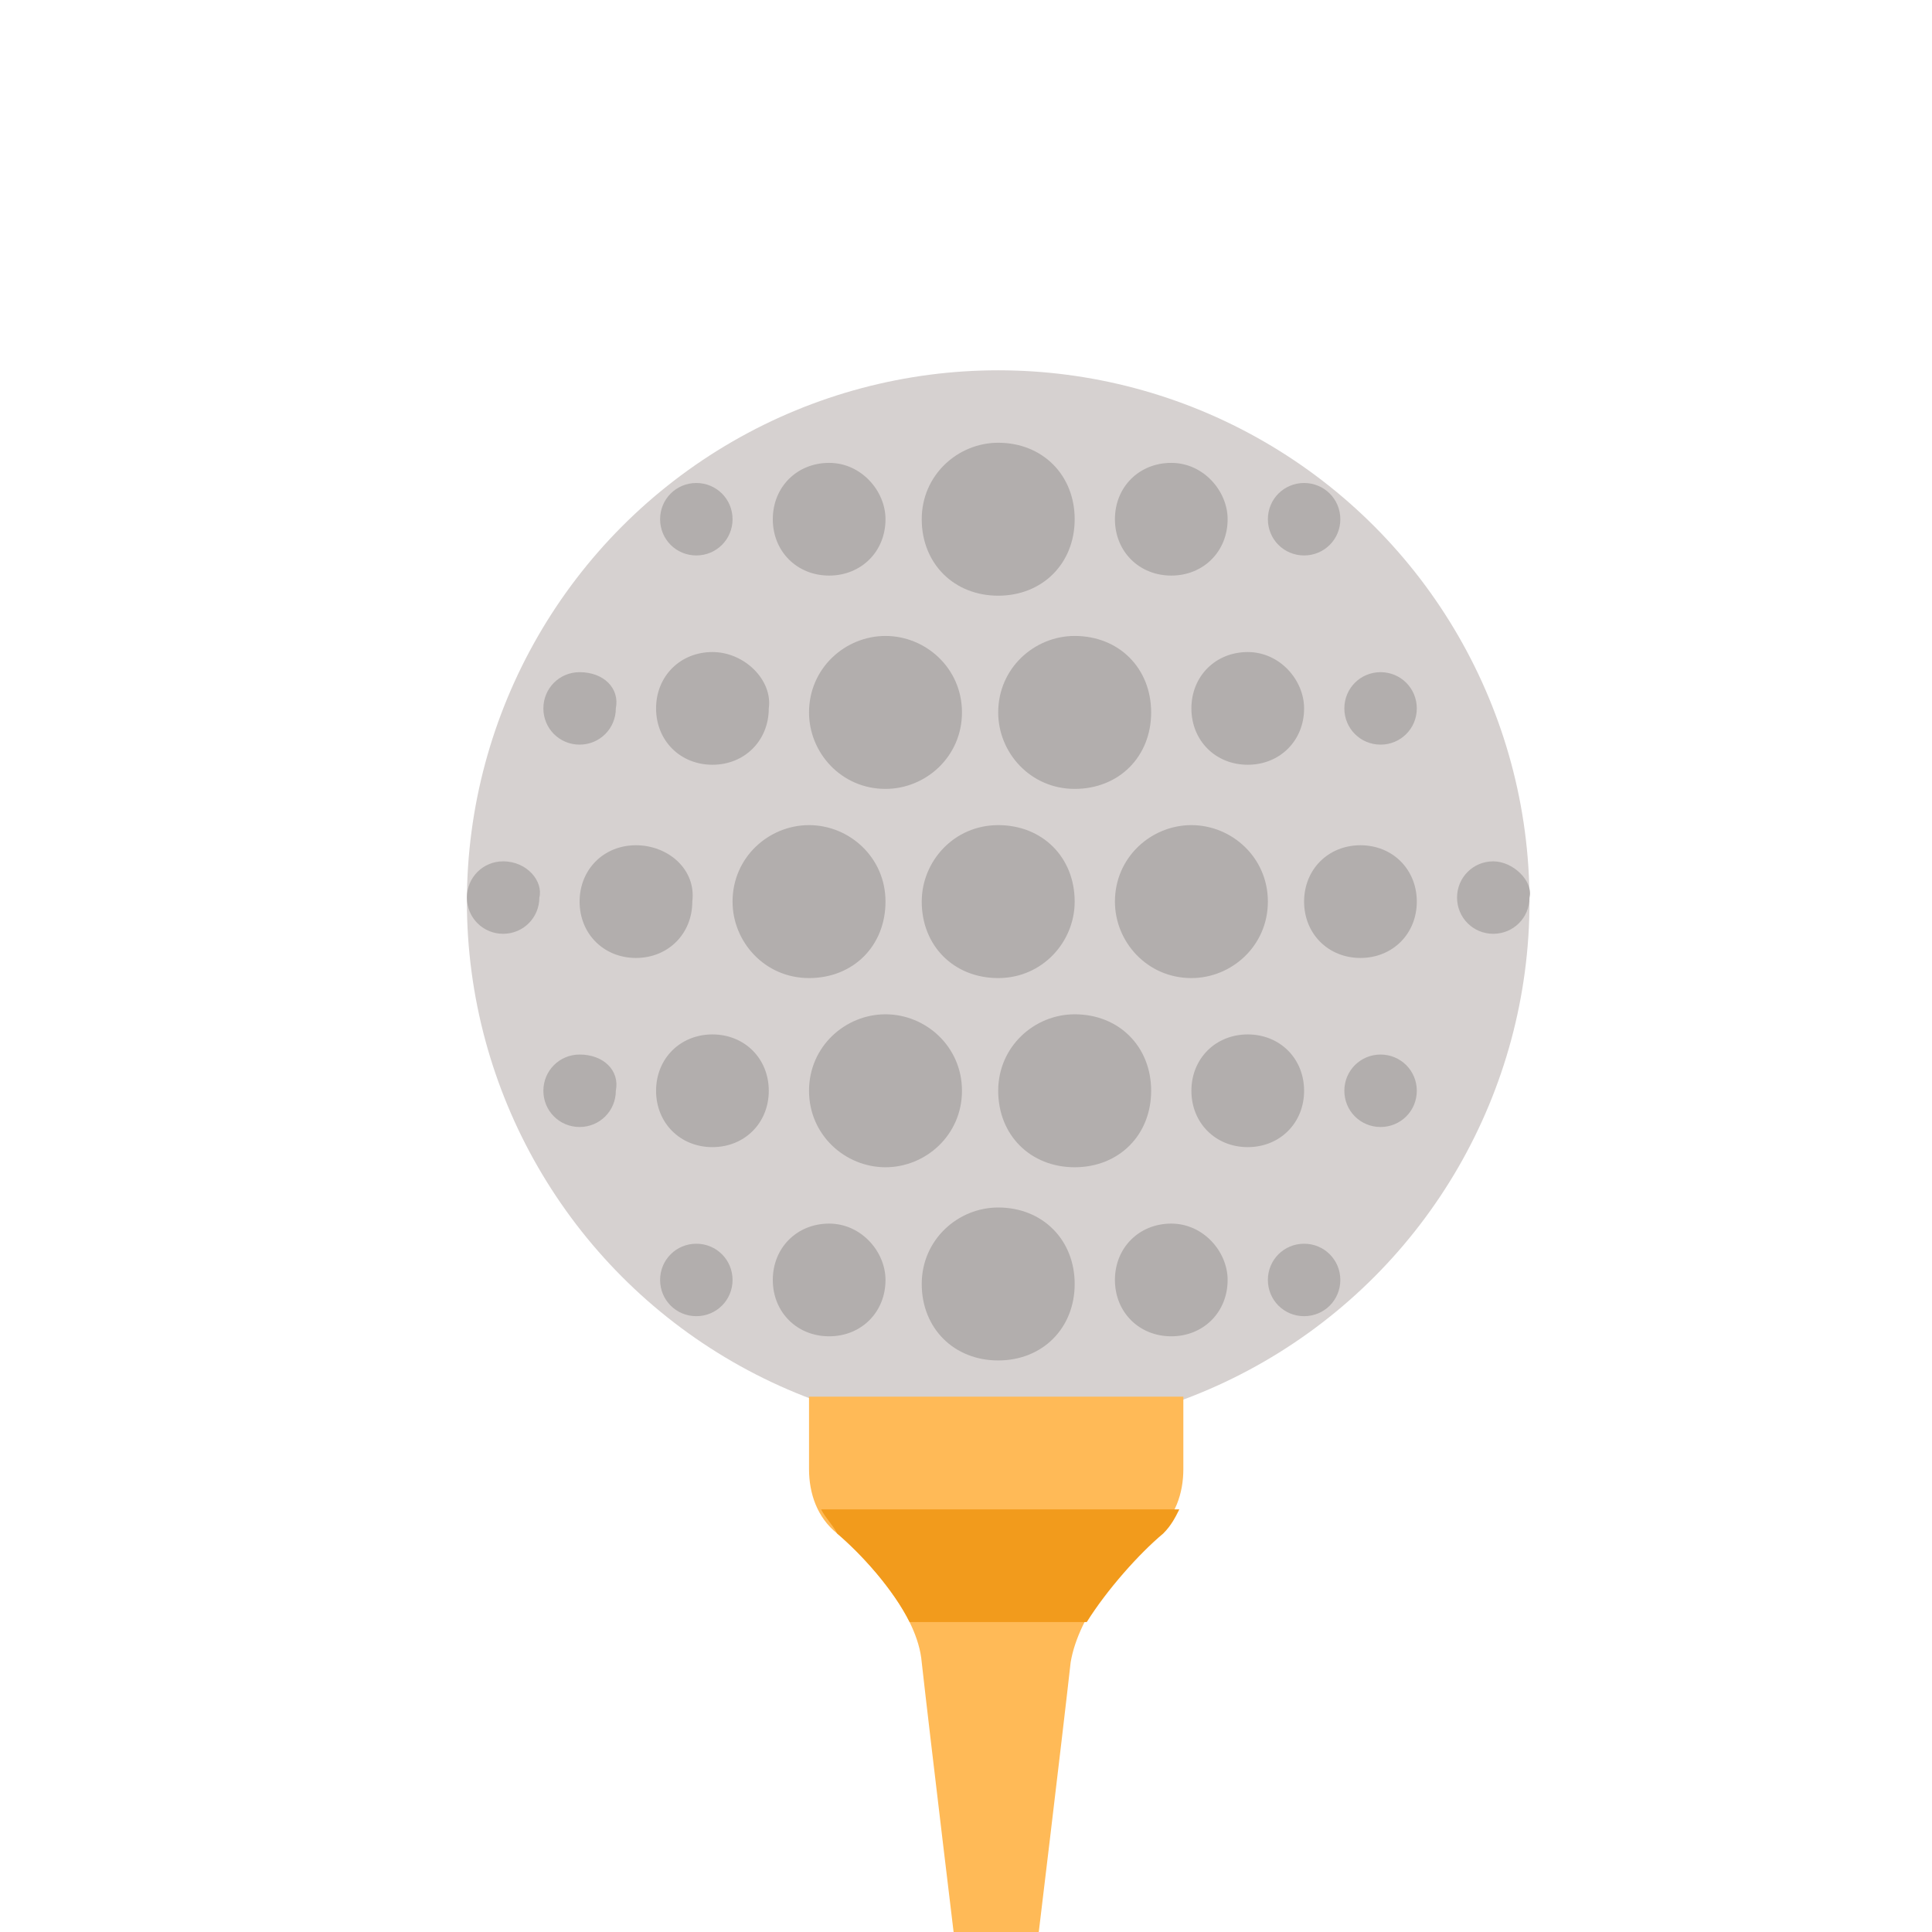
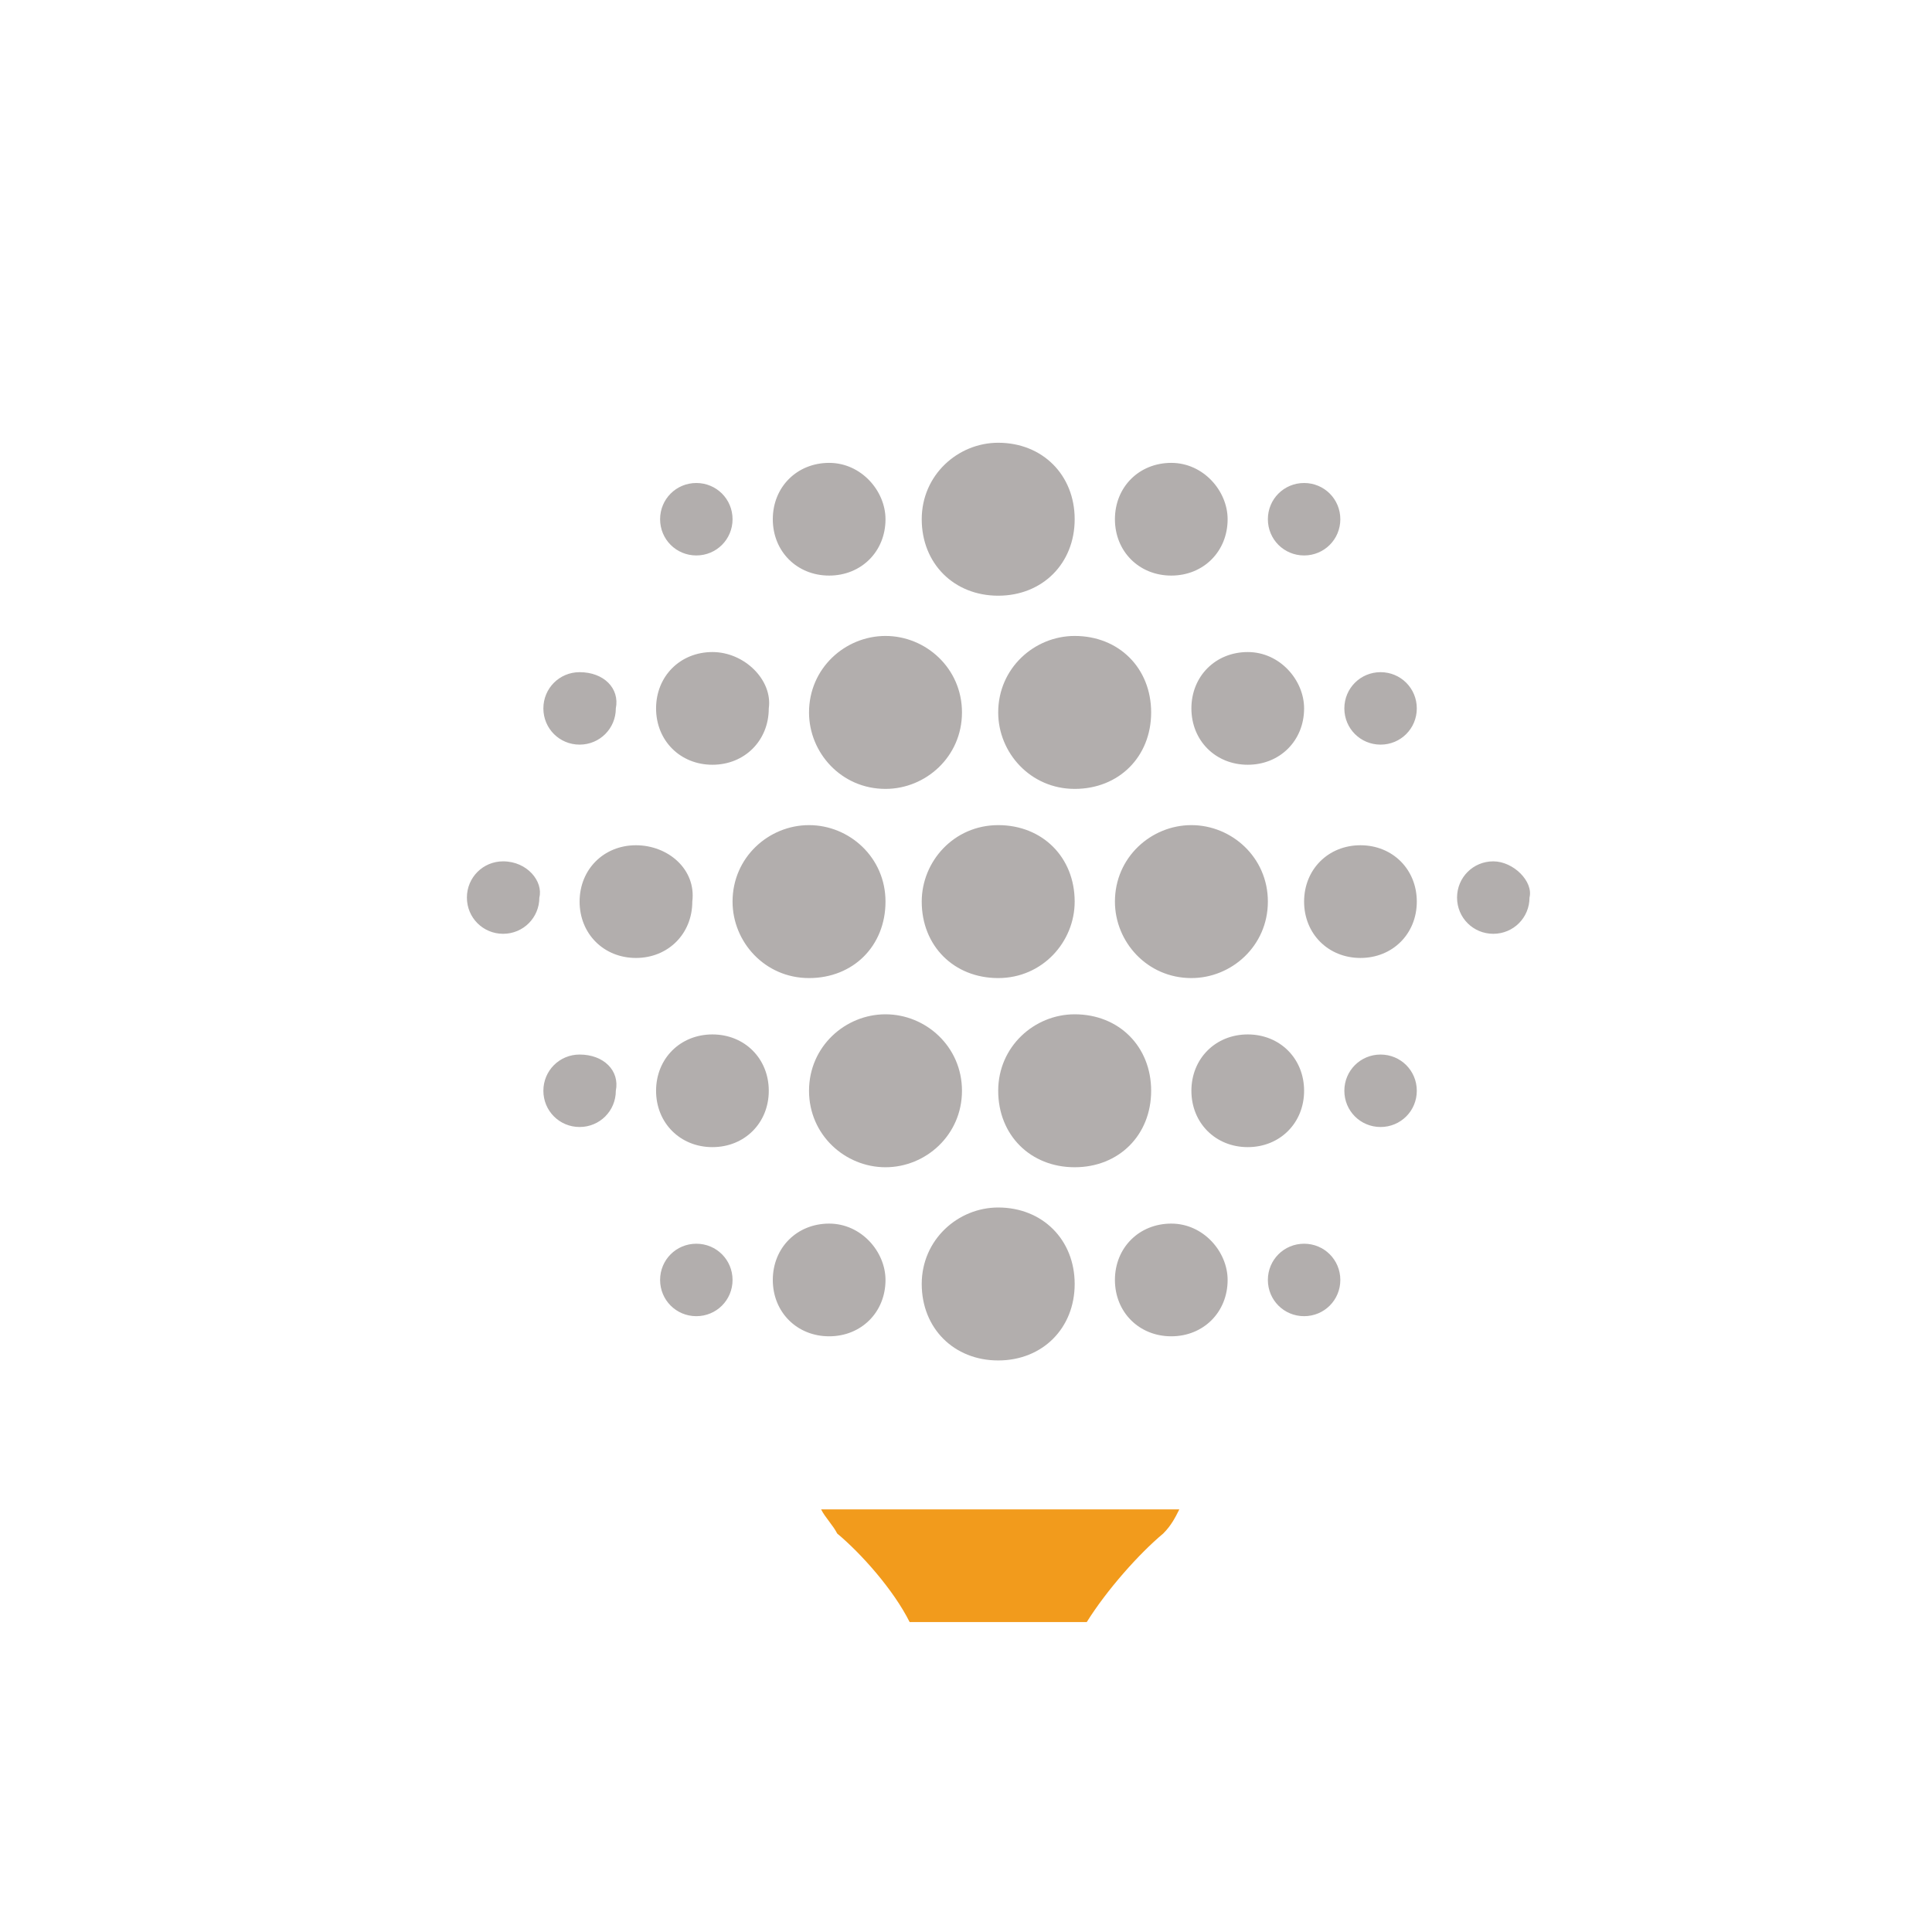
<svg xmlns="http://www.w3.org/2000/svg" version="1.1" id="Layer_1" x="0px" y="0px" viewBox="0 0 48 48" style="enable-background:new 0 0 48 48;" xml:space="preserve">
  <style type="text/css"> .st0{fill:#D6D1D0;} .st1{fill:#FFBA57;} .st2{fill:#B2AEAD;} .st3{fill:#F29B1C;} </style>
-   <circle class="st0" cx="24.8" cy="22.4" r="13.2" />
-   <path class="st1" d="M20.1,34.7v1.8c0,0.6,0.2,1.2,0.7,1.6c0.8,0.7,2,2,2.1,3.2c0.2,1.8,0.9,7.6,0.9,7.6h1.9c0,0,0.7-5.8,0.9-7.6 c0.2-1.2,1.3-2.5,2.1-3.2c0.5-0.4,0.7-1,0.7-1.6v-1.8H20.1z" />
  <path class="st2" d="M26.7,22.4c0,1-0.8,1.9-1.9,1.9s-1.9-0.8-1.9-1.9c0-1,0.8-1.9,1.9-1.9S26.7,21.3,26.7,22.4z M29.6,20.5 c-1,0-1.9,0.8-1.9,1.9c0,1,0.8,1.9,1.9,1.9c1,0,1.9-0.8,1.9-1.9C31.5,21.3,30.6,20.5,29.6,20.5z M37.1,21.4c-0.5,0-0.9,0.4-0.9,0.9 c0,0.5,0.4,0.9,0.9,0.9s0.9-0.4,0.9-0.9C38.1,21.9,37.6,21.4,37.1,21.4z M33.8,21c-0.8,0-1.4,0.6-1.4,1.4c0,0.8,0.6,1.4,1.4,1.4 s1.4-0.6,1.4-1.4C35.2,21.6,34.6,21,33.8,21z M20.1,20.5c-1,0-1.9,0.8-1.9,1.9c0,1,0.8,1.9,1.9,1.9s1.9-0.8,1.9-1.9 C22,21.3,21.1,20.5,20.1,20.5z M15.8,21c-0.8,0-1.4,0.6-1.4,1.4c0,0.8,0.6,1.4,1.4,1.4c0.8,0,1.4-0.6,1.4-1.4 C17.3,21.6,16.6,21,15.8,21z M12.5,21.4c-0.5,0-0.9,0.4-0.9,0.9c0,0.5,0.4,0.9,0.9,0.9s0.9-0.4,0.9-0.9 C13.5,21.9,13.1,21.4,12.5,21.4z M22,15.8c-1,0-1.9,0.8-1.9,1.9c0,1,0.8,1.9,1.9,1.9c1,0,1.9-0.8,1.9-1.9C23.9,16.6,23,15.8,22,15.8 z M26.7,15.8c-1,0-1.9,0.8-1.9,1.9c0,1,0.8,1.9,1.9,1.9s1.9-0.8,1.9-1.9C28.6,16.6,27.8,15.8,26.7,15.8z M34.3,16.7 c-0.5,0-0.9,0.4-0.9,0.9c0,0.5,0.4,0.9,0.9,0.9s0.9-0.4,0.9-0.9C35.2,17.1,34.8,16.7,34.3,16.7z M31,16.2c-0.8,0-1.4,0.6-1.4,1.4 c0,0.8,0.6,1.4,1.4,1.4s1.4-0.6,1.4-1.4C32.4,16.9,31.8,16.2,31,16.2z M17.7,16.2c-0.8,0-1.4,0.6-1.4,1.4c0,0.8,0.6,1.4,1.4,1.4 c0.8,0,1.4-0.6,1.4-1.4C19.2,16.9,18.5,16.2,17.7,16.2z M14.4,16.7c-0.5,0-0.9,0.4-0.9,0.9c0,0.5,0.4,0.9,0.9,0.9s0.9-0.4,0.9-0.9 C15.4,17.1,15,16.7,14.4,16.7z M29.1,11.5c-0.8,0-1.4,0.6-1.4,1.4c0,0.8,0.6,1.4,1.4,1.4s1.4-0.6,1.4-1.4 C30.5,12.2,29.9,11.5,29.1,11.5z M32.4,12c-0.5,0-0.9,0.4-0.9,0.9s0.4,0.9,0.9,0.9c0.5,0,0.9-0.4,0.9-0.9S32.9,12,32.4,12z M24.8,11 c-1,0-1.9,0.8-1.9,1.9s0.8,1.9,1.9,1.9s1.9-0.8,1.9-1.9S25.9,11,24.8,11z M20.6,11.5c-0.8,0-1.4,0.6-1.4,1.4c0,0.8,0.6,1.4,1.4,1.4 c0.8,0,1.4-0.6,1.4-1.4C22,12.2,21.4,11.5,20.6,11.5z M17.3,12c-0.5,0-0.9,0.4-0.9,0.9s0.4,0.9,0.9,0.9c0.5,0,0.9-0.4,0.9-0.9 S17.8,12,17.3,12z M22,25.2c-1,0-1.9,0.8-1.9,1.9S21,29,22,29c1,0,1.9-0.8,1.9-1.9S23,25.2,22,25.2z M26.7,25.2 c-1,0-1.9,0.8-1.9,1.9s0.8,1.9,1.9,1.9s1.9-0.8,1.9-1.9S27.8,25.2,26.7,25.2z M34.3,26.2c-0.5,0-0.9,0.4-0.9,0.9 c0,0.5,0.4,0.9,0.9,0.9s0.9-0.4,0.9-0.9C35.2,26.6,34.8,26.2,34.3,26.2z M31,25.7c-0.8,0-1.4,0.6-1.4,1.4s0.6,1.4,1.4,1.4 s1.4-0.6,1.4-1.4S31.8,25.7,31,25.7z M17.7,25.7c-0.8,0-1.4,0.6-1.4,1.4s0.6,1.4,1.4,1.4c0.8,0,1.4-0.6,1.4-1.4S18.5,25.7,17.7,25.7 z M14.4,26.2c-0.5,0-0.9,0.4-0.9,0.9c0,0.5,0.4,0.9,0.9,0.9s0.9-0.4,0.9-0.9C15.4,26.6,15,26.2,14.4,26.2z M29.1,30.4 c-0.8,0-1.4,0.6-1.4,1.4c0,0.8,0.6,1.4,1.4,1.4s1.4-0.6,1.4-1.4C30.5,31.1,29.9,30.4,29.1,30.4z M32.4,30.9c-0.5,0-0.9,0.4-0.9,0.9 c0,0.5,0.4,0.9,0.9,0.9c0.5,0,0.9-0.4,0.9-0.9C33.3,31.3,32.9,30.9,32.4,30.9z M24.8,30c-1,0-1.9,0.8-1.9,1.9s0.8,1.9,1.9,1.9 s1.9-0.8,1.9-1.9S25.9,30,24.8,30z M20.6,30.4c-0.8,0-1.4,0.6-1.4,1.4c0,0.8,0.6,1.4,1.4,1.4c0.8,0,1.4-0.6,1.4-1.4 C22,31.1,21.4,30.4,20.6,30.4z M17.3,30.9c-0.5,0-0.9,0.4-0.9,0.9c0,0.5,0.4,0.9,0.9,0.9c0.5,0,0.9-0.4,0.9-0.9 C18.2,31.3,17.8,30.9,17.3,30.9z" />
  <path class="st3" d="M28.9,38.1c0.2-0.2,0.3-0.4,0.4-0.6h-8.9c0.1,0.2,0.3,0.4,0.4,0.6c0.6,0.5,1.4,1.4,1.8,2.2H27 C27.5,39.5,28.3,38.6,28.9,38.1z" />
</svg>